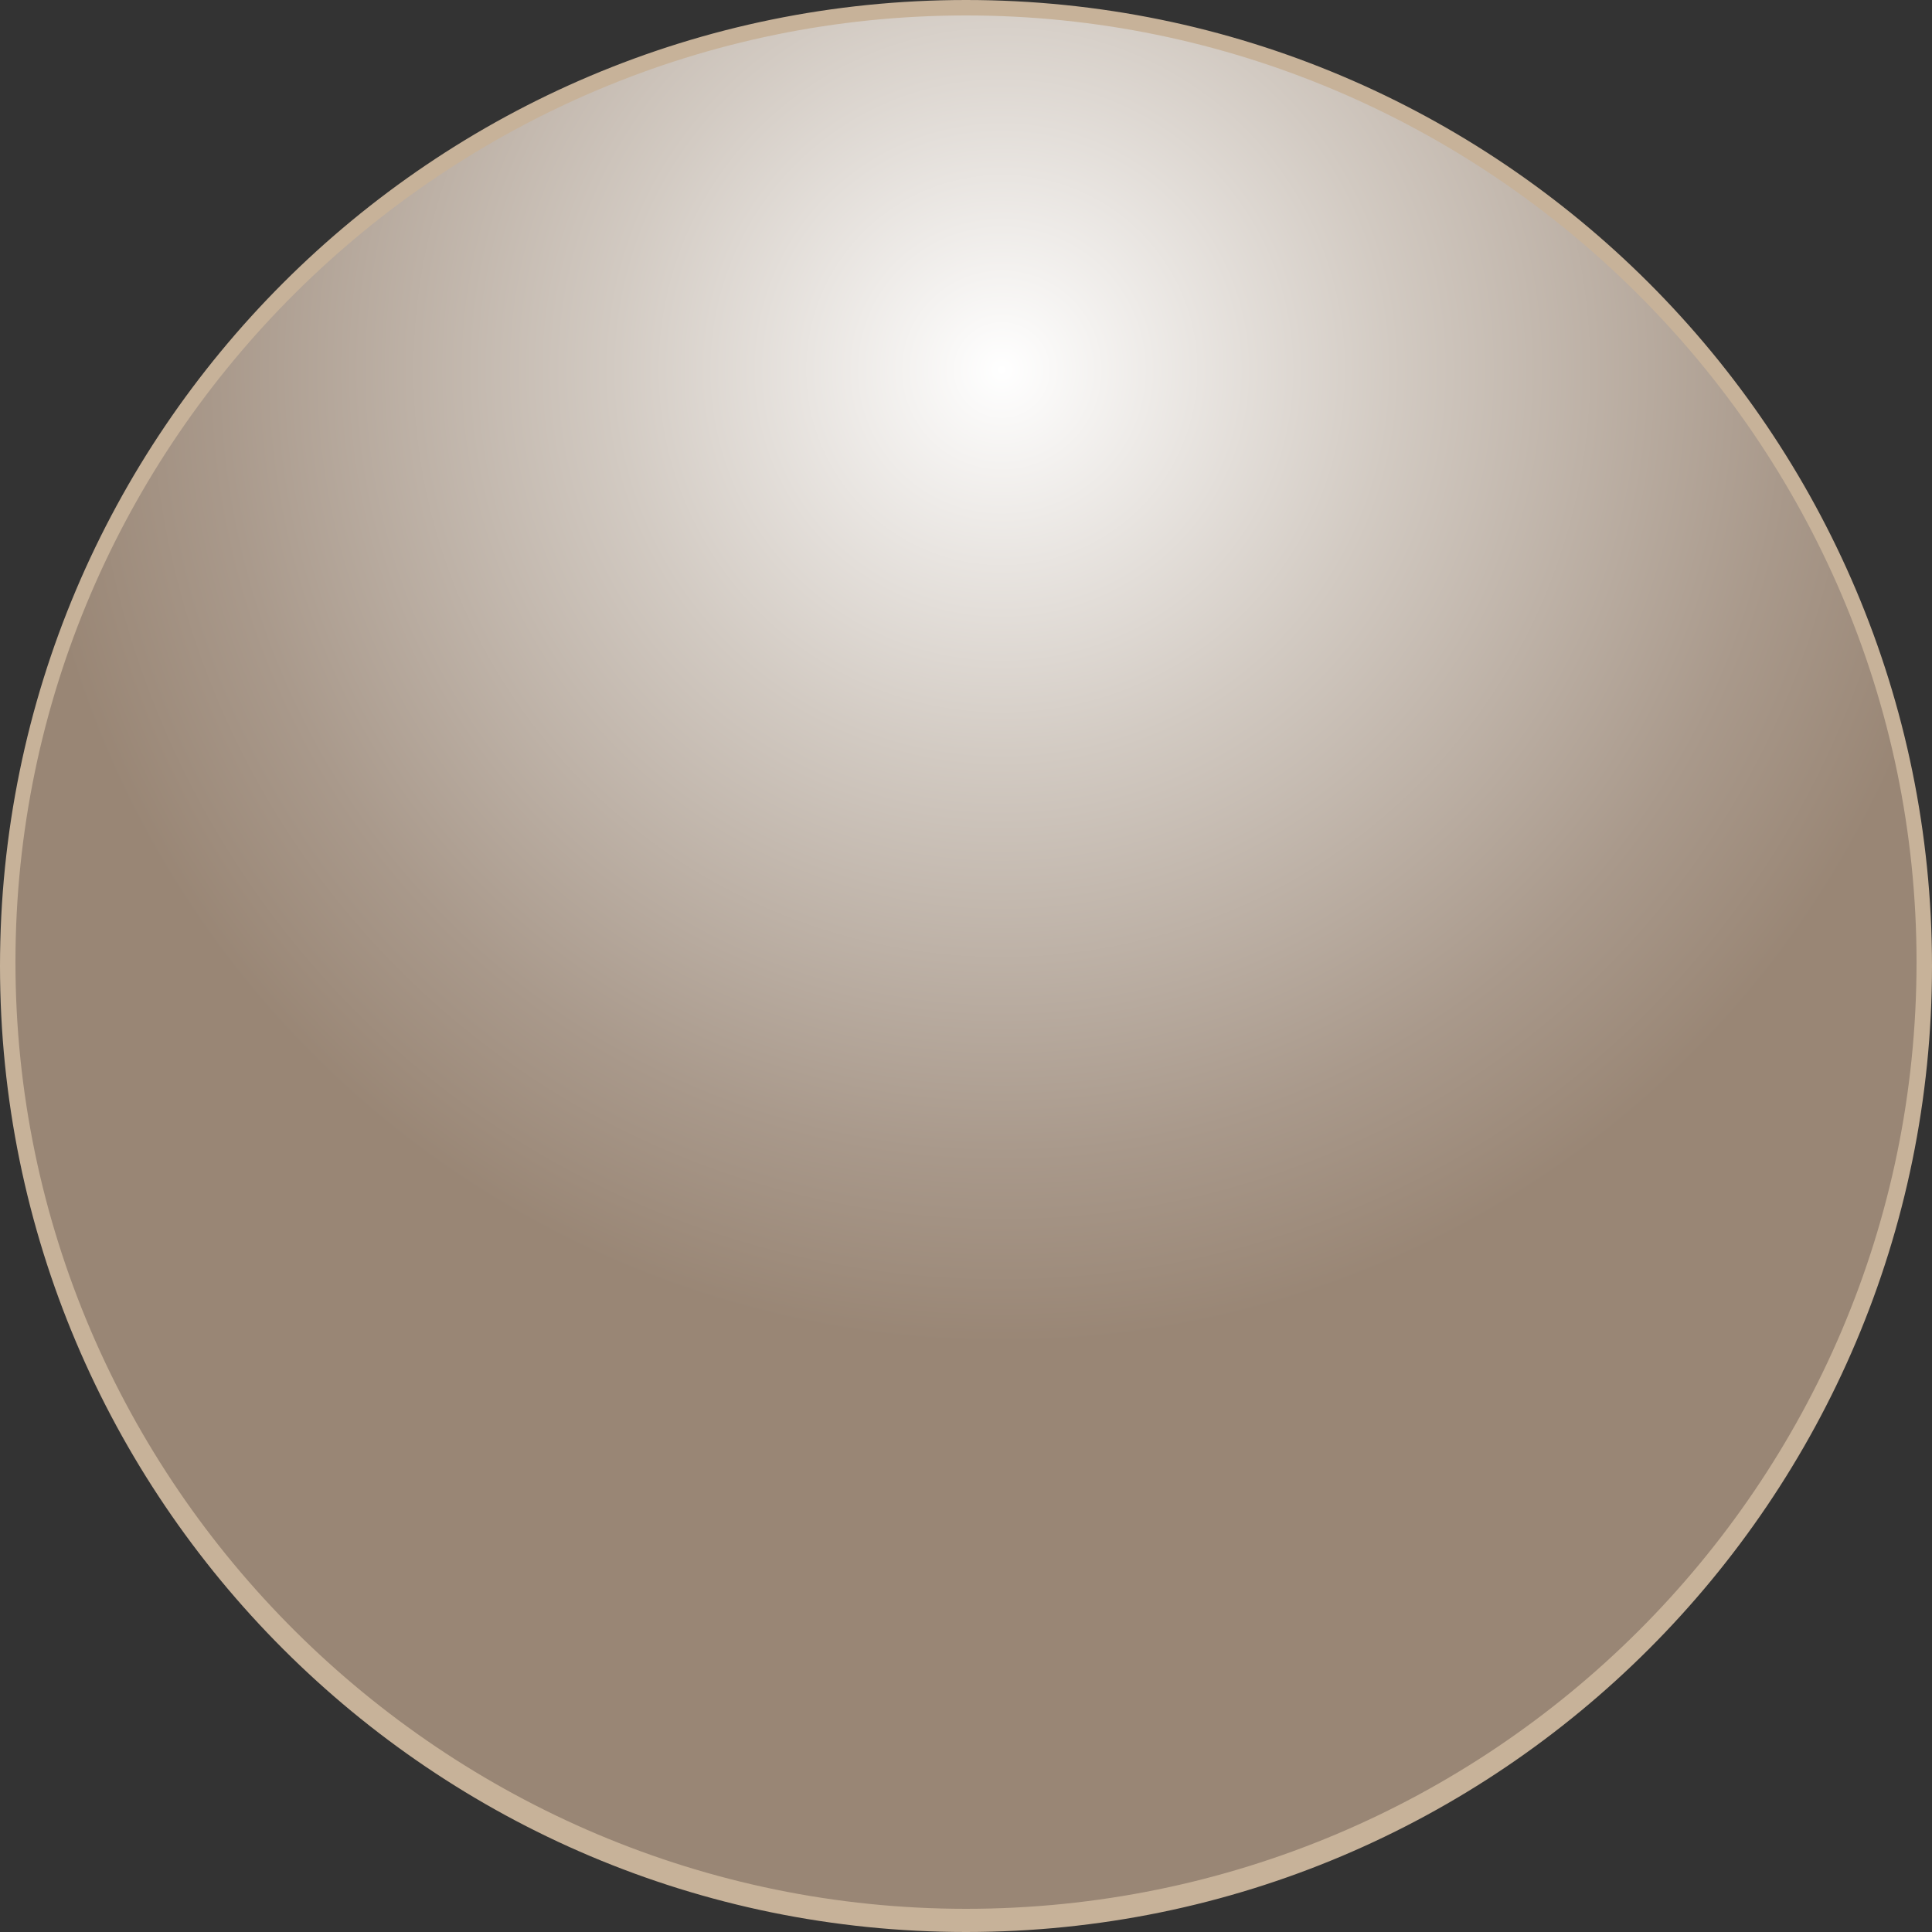
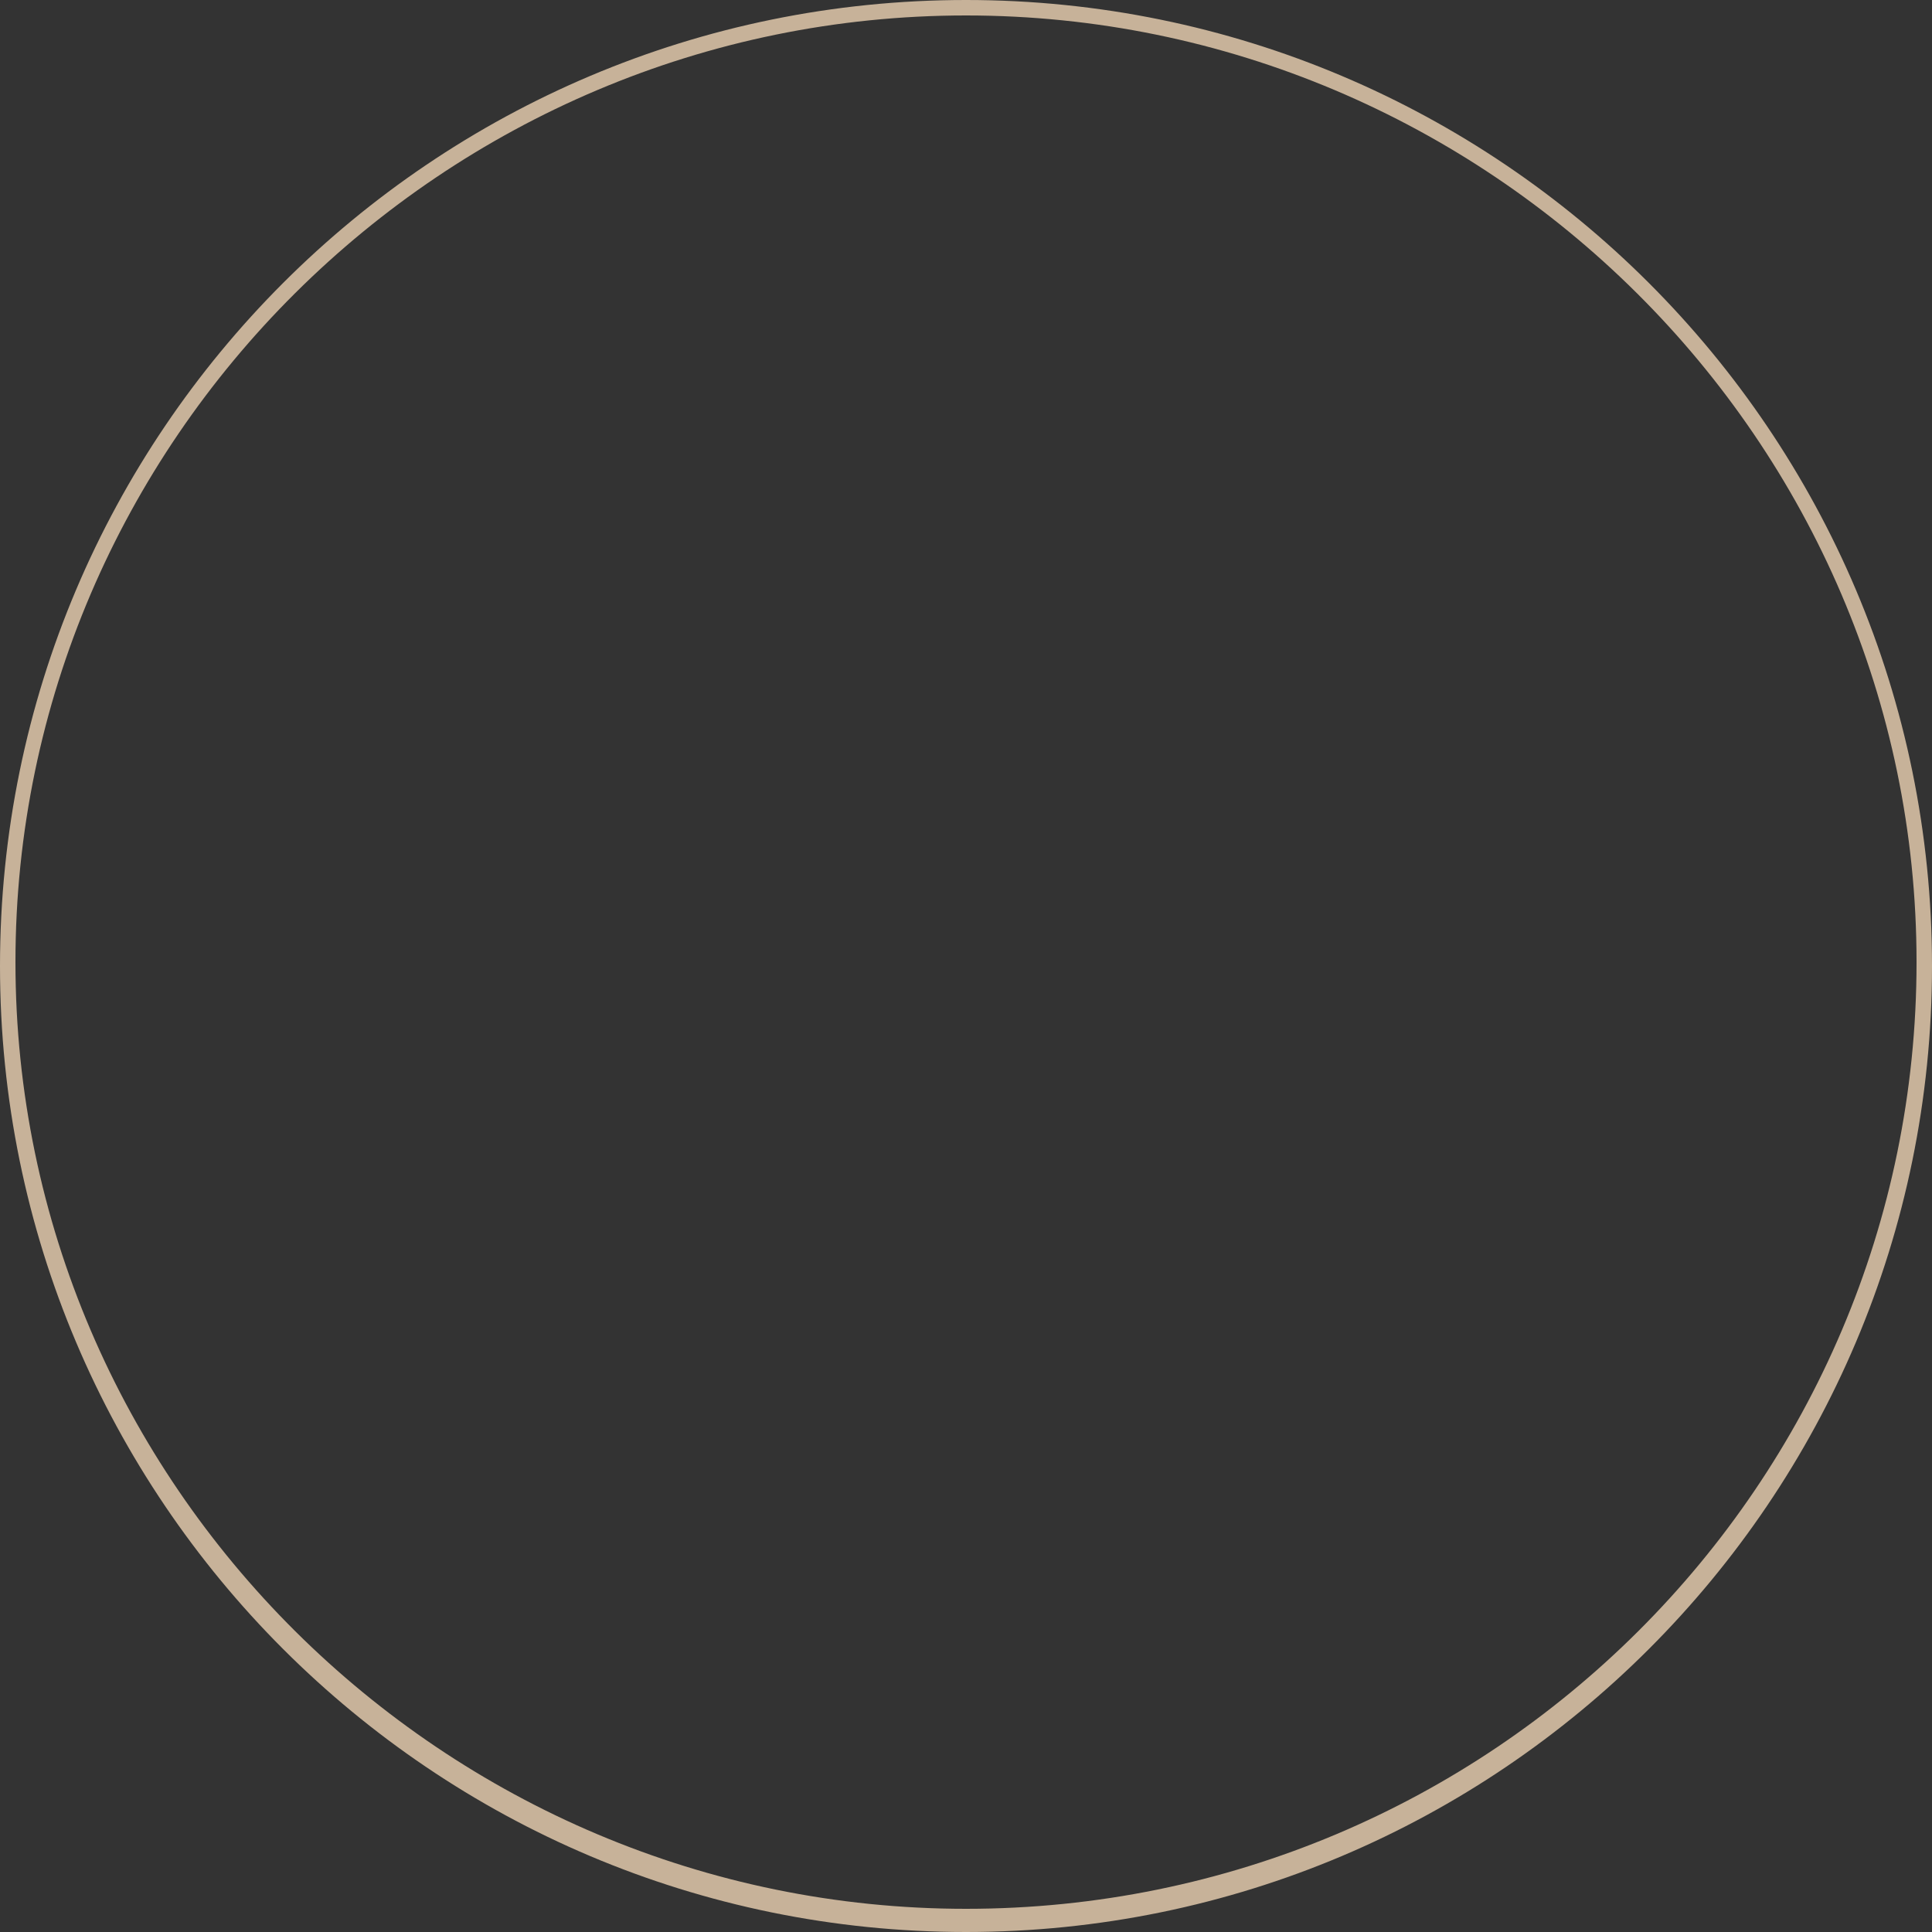
<svg xmlns="http://www.w3.org/2000/svg" version="1.1" id="Calque_1" x="0px" y="0px" viewBox="0 0 50 50" style="enable-background:new 0 0 50 50;" xml:space="preserve">
  <rect x="0" y="0" width="50" height="50" fill="#333333" stroke="none" />
  <style type="text/css">
	.st0{fill:url(#SVGID_1_);}
	.st1{fill:#C7B299;}
</style>
  <g>
    <radialGradient id="SVGID_1_" cx="25.009" cy="9.419" r="41.593" gradientTransform="matrix(1.044 0 0 1.042 -0.182 -0.24)" gradientUnits="userSpaceOnUse">
      <stop offset="0" style="stop-color:#FFFFFF" />
      <stop offset="0.233" style="stop-color:#D2CAC2" />
      <stop offset="0.468" style="stop-color:#A9998B" />
      <stop offset="0.582" style="stop-color:#998675" />
    </radialGradient>
-     <path class="st0" d="M25,49.7C11.3,49.7,0.2,38.6,0.2,25C0.2,11.3,11.3,0.2,25,0.2S49.8,11.3,49.8,25C49.8,38.6,38.7,49.7,25,49.7z   " />
    <path class="st1" d="M25,0.4c13.5,0,24.6,11,24.6,24.5c0,13.5-11,24.5-24.6,24.5c-13.5,0-24.6-11-24.6-24.5   C0.4,11.4,11.5,0.4,25,0.4 M25,0C11.2,0,0,11.2,0,25c0,13.8,11.2,25,25,25c13.8,0,25-11.2,25-25C50,11.2,38.8,0,25,0L25,0z" />
  </g>
</svg>